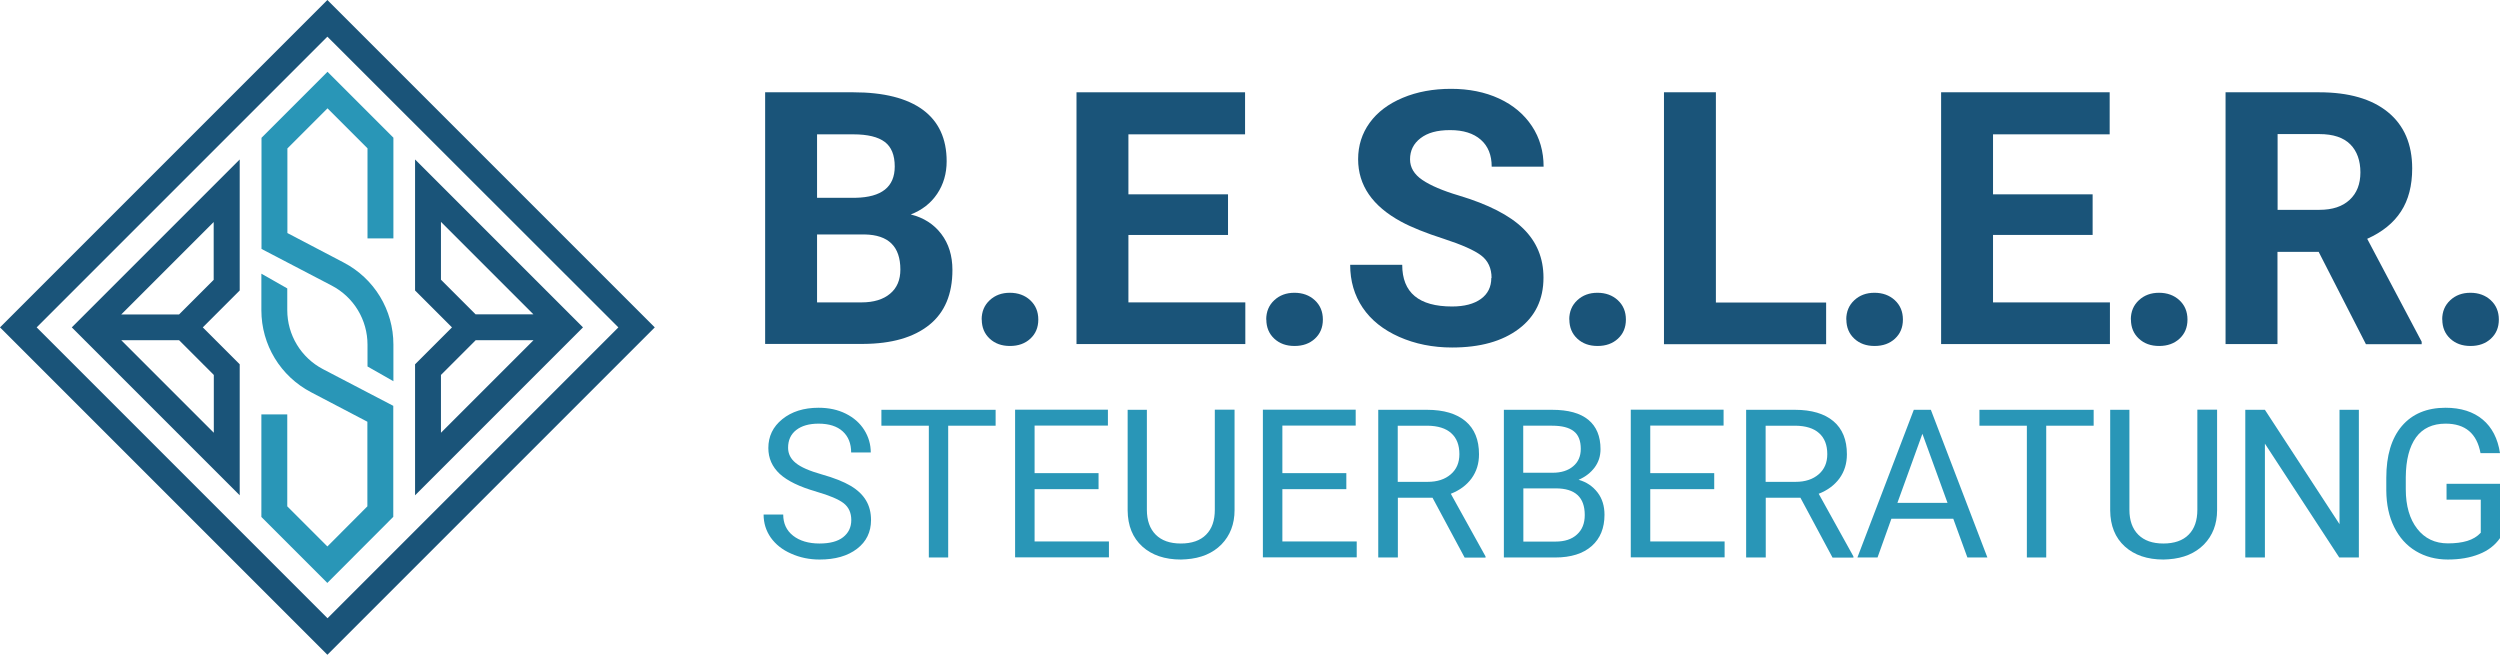
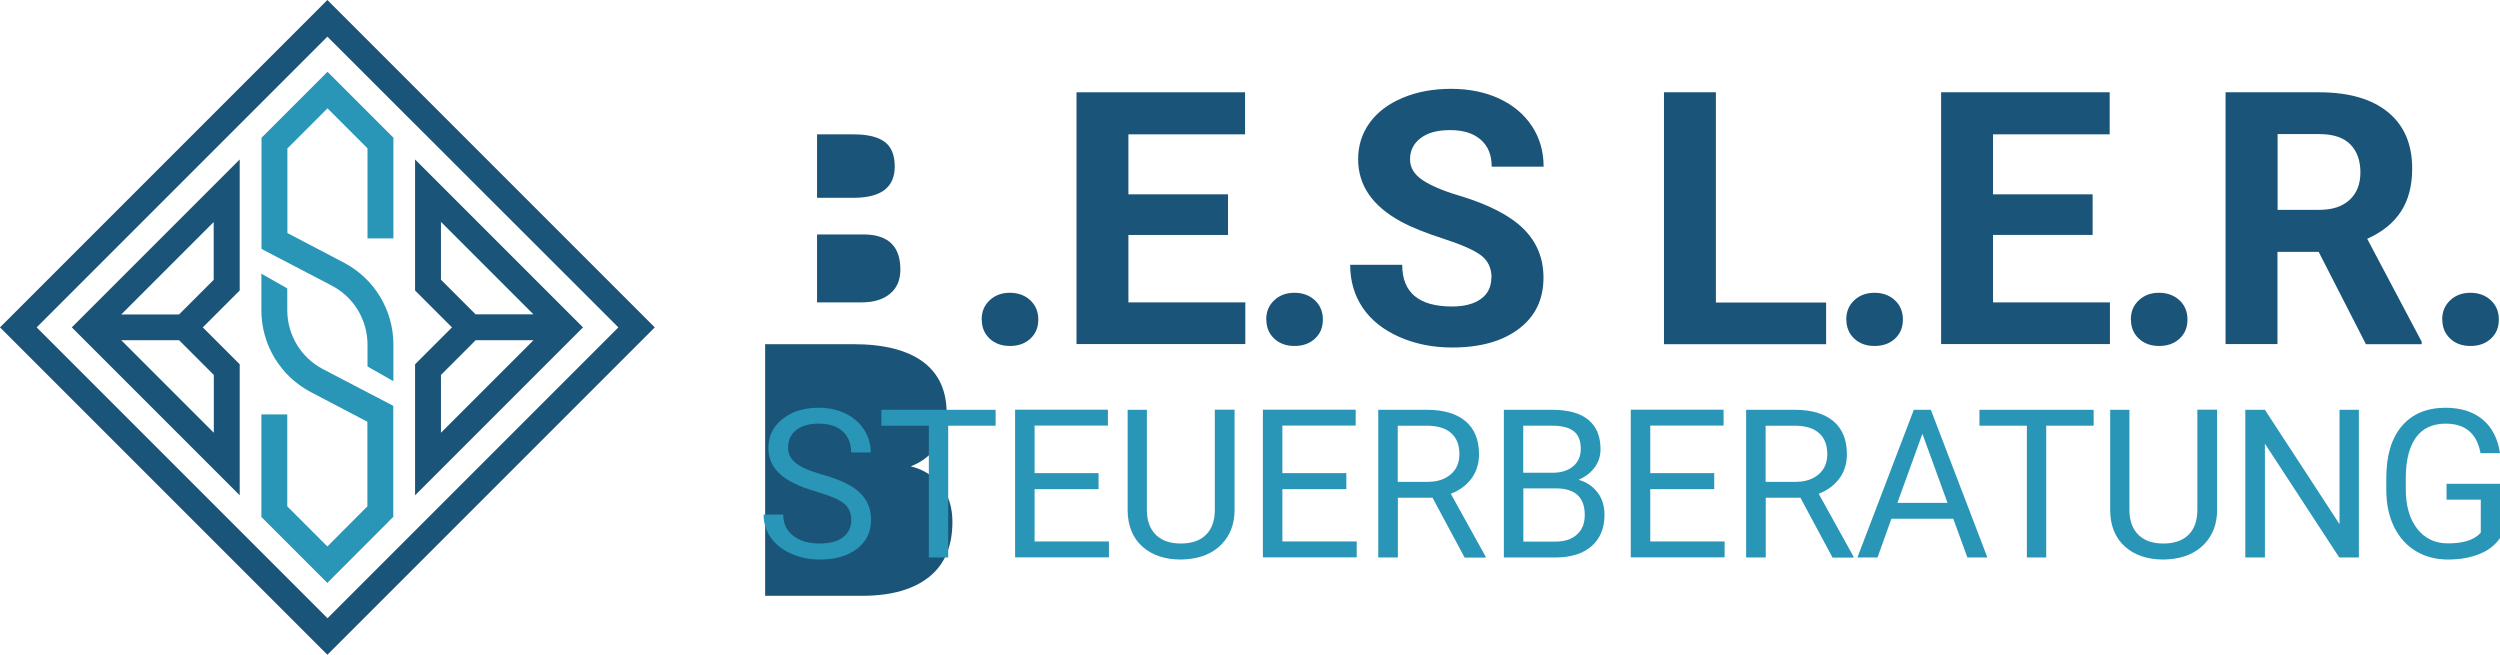
<svg xmlns="http://www.w3.org/2000/svg" id="Ebene_2" viewBox="0 0 195.03 51.08">
  <defs>
    <style>.cls-1{fill:#1a5479;}.cls-2{fill:#2996b7;}</style>
  </defs>
  <g id="Ebene_1-2">
    <g>
      <path class="cls-1" d="M25.54,51.08L0,25.54,25.54,0l25.54,25.54-25.54,25.54ZM2.86,25.54l22.69,22.69,22.69-22.69L25.54,2.86,2.86,25.54Z" />
      <path class="cls-1" d="M18.7,12.44L5.6,25.54l13.1,13.1v-10.22s-2.88-2.88-2.88-2.88l2.88-2.88V12.44Zm-2.02,16.81v4.51s-7.22-7.22-7.22-7.22h4.51s2.71,2.71,2.71,2.71Zm0-7.43l-2.71,2.71h-4.51s7.21-7.21,7.21-7.21v4.51Z" />
      <path class="cls-1" d="M32.38,12.44v10.22s2.88,2.88,2.88,2.88l-2.88,2.88v10.22s13.1-13.1,13.1-13.1l-13.1-13.1Zm2.02,9.38v-4.51s7.21,7.21,7.21,7.21h-4.51s-2.71-2.71-2.71-2.71Zm0,7.43l2.71-2.71h4.51s-7.22,7.22-7.22,7.22v-4.51Z" />
      <g>
        <path class="cls-2" d="M25.54,45.48l-5.15-5.15v-8h2.02v7.17s3.13,3.13,3.13,3.13l3.12-3.13v-6.6s-4.39-2.3-4.39-2.3c-2.39-1.25-3.88-3.7-3.88-6.4v-2.85s2.02,1.15,2.02,1.15v1.69c0,1.94,1.07,3.71,2.79,4.61l5.48,2.86v8.66s-5.14,5.15-5.14,5.15Z" />
        <path class="cls-2" d="M30.69,29.74l-2.02-1.15v-1.7c0-1.94-1.07-3.71-2.79-4.61l-5.48-2.86V10.75s5.15-5.15,5.15-5.15l5.14,5.14v7.86h-2.02v-7.03s-3.12-3.12-3.12-3.12l-3.13,3.13v6.6s4.39,2.3,4.39,2.3c2.39,1.25,3.88,3.7,3.88,6.4v2.85Z" />
      </g>
    </g>
    <g>
-       <path class="cls-1" d="M59.69,26.85V7.2h6.88c2.38,0,4.19,.46,5.43,1.37,1.23,.91,1.85,2.25,1.85,4.01,0,.96-.25,1.81-.74,2.54s-1.18,1.27-2.06,1.61c1.01,.25,1.8,.76,2.38,1.52,.58,.76,.87,1.7,.87,2.81,0,1.89-.6,3.32-1.81,4.29-1.21,.97-2.92,1.47-5.16,1.48h-7.64Zm4.05-11.42h3c2.04-.04,3.06-.85,3.06-2.44,0-.89-.26-1.53-.78-1.92-.52-.39-1.33-.59-2.45-.59h-2.83v4.95Zm0,2.86v5.3h3.47c.95,0,1.7-.23,2.23-.68,.54-.45,.8-1.08,.8-1.88,0-1.8-.93-2.71-2.79-2.74h-3.71Z" />
+       <path class="cls-1" d="M59.69,26.85h6.88c2.38,0,4.19,.46,5.43,1.37,1.23,.91,1.85,2.25,1.85,4.01,0,.96-.25,1.81-.74,2.54s-1.18,1.27-2.06,1.61c1.01,.25,1.8,.76,2.38,1.52,.58,.76,.87,1.7,.87,2.81,0,1.89-.6,3.32-1.81,4.29-1.21,.97-2.92,1.47-5.16,1.48h-7.64Zm4.05-11.42h3c2.04-.04,3.06-.85,3.06-2.44,0-.89-.26-1.53-.78-1.92-.52-.39-1.33-.59-2.45-.59h-2.83v4.95Zm0,2.86v5.3h3.47c.95,0,1.7-.23,2.23-.68,.54-.45,.8-1.08,.8-1.88,0-1.8-.93-2.71-2.79-2.74h-3.71Z" />
      <path class="cls-1" d="M76.58,24.93c0-.62,.21-1.12,.63-1.51,.42-.39,.94-.58,1.57-.58s1.17,.19,1.59,.58c.42,.39,.63,.89,.63,1.51s-.21,1.11-.62,1.49c-.41,.38-.94,.57-1.59,.57s-1.17-.19-1.58-.57c-.41-.38-.62-.88-.62-1.49Z" />
      <path class="cls-1" d="M95.8,18.33h-7.77v5.26h9.12v3.25h-13.17V7.2h13.15v3.28h-9.1v4.68h7.77v3.17Z" />
      <path class="cls-1" d="M98.78,24.93c0-.62,.21-1.12,.63-1.51,.42-.39,.94-.58,1.57-.58s1.17,.19,1.59,.58c.42,.39,.63,.89,.63,1.51s-.21,1.11-.62,1.49c-.41,.38-.94,.57-1.59,.57s-1.17-.19-1.58-.57c-.41-.38-.62-.88-.62-1.49Z" />
      <path class="cls-1" d="M116.36,21.69c0-.76-.27-1.35-.81-1.76-.54-.41-1.51-.84-2.92-1.3-1.4-.45-2.52-.9-3.33-1.34-2.23-1.21-3.35-2.83-3.35-4.87,0-1.06,.3-2.01,.9-2.84,.6-.83,1.46-1.48,2.58-1.95s2.38-.7,3.77-.7,2.65,.25,3.75,.76,1.95,1.23,2.56,2.15,.91,1.98,.91,3.16h-4.05c0-.9-.28-1.6-.85-2.1-.57-.5-1.36-.75-2.39-.75s-1.76,.21-2.31,.63c-.55,.42-.82,.97-.82,1.65,0,.64,.32,1.17,.96,1.61,.64,.43,1.59,.84,2.84,1.21,2.3,.69,3.98,1.55,5.03,2.58s1.58,2.3,1.58,3.83c0,1.7-.64,3.03-1.93,4-1.29,.97-3.02,1.45-5.2,1.45-1.51,0-2.89-.28-4.13-.83-1.24-.55-2.19-1.31-2.84-2.27-.65-.96-.98-2.08-.98-3.35h4.06c0,2.17,1.3,3.25,3.89,3.25,.96,0,1.71-.2,2.25-.59,.54-.39,.81-.94,.81-1.64Z" />
-       <path class="cls-1" d="M122.42,24.93c0-.62,.21-1.12,.63-1.51,.42-.39,.94-.58,1.57-.58s1.17,.19,1.59,.58c.42,.39,.63,.89,.63,1.51s-.21,1.11-.62,1.49c-.41,.38-.94,.57-1.59,.57s-1.17-.19-1.58-.57c-.41-.38-.62-.88-.62-1.49Z" />
      <path class="cls-1" d="M133.86,23.6h8.6v3.25h-12.65V7.2h4.05V23.6Z" />
      <path class="cls-1" d="M144.03,24.93c0-.62,.21-1.12,.63-1.51,.42-.39,.94-.58,1.57-.58s1.17,.19,1.59,.58c.42,.39,.63,.89,.63,1.51s-.21,1.11-.62,1.49c-.41,.38-.94,.57-1.59,.57s-1.17-.19-1.58-.57c-.41-.38-.62-.88-.62-1.49Z" />
      <path class="cls-1" d="M163.25,18.33h-7.77v5.26h9.12v3.25h-13.17V7.2h13.15v3.28h-9.1v4.68h7.77v3.17Z" />
      <path class="cls-1" d="M166.23,24.93c0-.62,.21-1.12,.63-1.51,.42-.39,.94-.58,1.57-.58s1.17,.19,1.59,.58c.42,.39,.63,.89,.63,1.51s-.21,1.11-.62,1.49c-.41,.38-.94,.57-1.59,.57s-1.17-.19-1.58-.57c-.41-.38-.62-.88-.62-1.49Z" />
      <path class="cls-1" d="M180.9,19.65h-3.23v7.19h-4.05V7.2h7.3c2.32,0,4.11,.52,5.37,1.55,1.26,1.03,1.89,2.5,1.89,4.39,0,1.34-.29,2.46-.87,3.35-.58,.9-1.46,1.61-2.64,2.14l4.25,8.03v.19h-4.35l-3.68-7.19Zm-3.23-3.28h3.27c1.02,0,1.8-.26,2.36-.78,.56-.52,.84-1.23,.84-2.14s-.26-1.66-.79-2.19c-.53-.53-1.33-.8-2.42-.8h-3.25v5.9Z" />
      <path class="cls-1" d="M190.52,24.93c0-.62,.21-1.12,.63-1.51,.42-.39,.94-.58,1.57-.58s1.17,.19,1.59,.58c.42,.39,.63,.89,.63,1.51s-.21,1.11-.62,1.49c-.41,.38-.94,.57-1.59,.57s-1.17-.19-1.58-.57c-.41-.38-.62-.88-.62-1.49Z" />
    </g>
    <g>
      <path class="cls-2" d="M63.68,38.35c-1.3-.37-2.25-.83-2.85-1.38-.59-.55-.89-1.22-.89-2.02,0-.91,.36-1.66,1.09-2.25,.73-.59,1.67-.89,2.83-.89,.79,0,1.5,.15,2.12,.46,.62,.31,1.1,.73,1.44,1.27s.51,1.13,.51,1.76h-1.53c0-.7-.22-1.25-.66-1.65-.44-.4-1.07-.6-1.88-.6-.75,0-1.33,.17-1.75,.5-.42,.33-.63,.79-.63,1.38,0,.47,.2,.87,.6,1.19,.4,.33,1.08,.62,2.03,.89,.96,.27,1.71,.57,2.25,.89,.54,.32,.94,.7,1.2,1.14,.26,.43,.39,.94,.39,1.53,0,.93-.36,1.68-1.09,2.24-.73,.56-1.7,.84-2.92,.84-.79,0-1.53-.15-2.22-.46-.69-.3-1.21-.72-1.59-1.25-.37-.53-.56-1.13-.56-1.8h1.53c0,.7,.26,1.25,.77,1.65,.51,.4,1.2,.61,2.06,.61,.8,0,1.42-.16,1.84-.49s.64-.77,.64-1.34-.2-1-.59-1.31c-.4-.31-1.11-.61-2.15-.91Z" />
      <path class="cls-2" d="M77.67,33.21h-3.7v10.28h-1.51v-10.28h-3.7v-1.24h8.91v1.24Z" />
      <path class="cls-2" d="M85.7,38.16h-4.99v4.08h5.8v1.24h-7.32v-11.52h7.24v1.24h-5.72v3.71h4.99v1.24Z" />
      <path class="cls-2" d="M96.31,31.97v7.83c0,1.09-.35,1.98-1.02,2.67-.68,.69-1.6,1.08-2.76,1.16l-.4,.02c-1.26,0-2.27-.34-3.02-1.02-.75-.68-1.13-1.62-1.14-2.81v-7.85h1.5v7.8c0,.83,.23,1.48,.69,1.94s1.11,.69,1.96,.69,1.52-.23,1.97-.69c.46-.46,.68-1.11,.68-1.94v-7.81h1.53Z" />
      <path class="cls-2" d="M105.03,38.16h-4.99v4.08h5.8v1.24h-7.32v-11.52h7.24v1.24h-5.72v3.71h4.99v1.24Z" />
      <path class="cls-2" d="M111.76,38.83h-2.71v4.66h-1.53v-11.52h3.81c1.3,0,2.3,.3,3,.89s1.05,1.45,1.05,2.58c0,.72-.19,1.34-.58,1.88-.39,.53-.93,.93-1.62,1.2l2.71,4.89v.09h-1.63l-2.5-4.66Zm-2.71-1.24h2.33c.75,0,1.35-.2,1.8-.59s.67-.91,.67-1.57c0-.71-.21-1.26-.64-1.64-.42-.38-1.04-.57-1.84-.58h-2.33v4.38Z" />
      <path class="cls-2" d="M117.32,43.49v-11.52h3.77c1.25,0,2.19,.26,2.82,.78,.63,.52,.95,1.28,.95,2.29,0,.54-.15,1.01-.46,1.43-.31,.41-.72,.73-1.25,.96,.62,.17,1.11,.51,1.48,.99s.54,1.07,.54,1.74c0,1.03-.33,1.85-1,2.44s-1.62,.89-2.84,.89h-4Zm1.52-6.61h2.29c.66,0,1.2-.17,1.59-.5,.4-.33,.6-.79,.6-1.36,0-.63-.18-1.1-.55-1.38-.37-.29-.93-.43-1.69-.43h-2.25v3.67Zm0,1.22v4.15h2.51c.71,0,1.27-.18,1.67-.55,.41-.37,.61-.87,.61-1.52,0-1.39-.75-2.08-2.26-2.08h-2.53Z" />
      <path class="cls-2" d="M133.73,38.16h-4.99v4.08h5.8v1.24h-7.32v-11.52h7.24v1.24h-5.72v3.71h4.99v1.24Z" />
      <path class="cls-2" d="M140.46,38.83h-2.71v4.66h-1.53v-11.52h3.81c1.3,0,2.3,.3,3,.89s1.05,1.45,1.05,2.58c0,.72-.19,1.34-.58,1.88-.39,.53-.93,.93-1.62,1.2l2.71,4.89v.09h-1.63l-2.5-4.66Zm-2.71-1.24h2.33c.75,0,1.35-.2,1.8-.59s.67-.91,.67-1.57c0-.71-.21-1.26-.64-1.64-.42-.38-1.04-.57-1.84-.58h-2.33v4.38Z" />
      <path class="cls-2" d="M152.38,40.47h-4.83l-1.08,3.02h-1.57l4.4-11.52h1.33l4.41,11.52h-1.56l-1.1-3.02Zm-4.37-1.24h3.92l-1.96-5.39-1.95,5.39Z" />
      <path class="cls-2" d="M163.33,33.21h-3.7v10.28h-1.51v-10.28h-3.7v-1.24h8.91v1.24Z" />
      <path class="cls-2" d="M172.96,31.97v7.83c0,1.09-.35,1.98-1.02,2.67-.68,.69-1.6,1.08-2.76,1.16l-.4,.02c-1.26,0-2.27-.34-3.02-1.02-.75-.68-1.13-1.62-1.14-2.81v-7.85h1.5v7.8c0,.83,.23,1.48,.69,1.94s1.11,.69,1.96,.69,1.52-.23,1.97-.69c.46-.46,.68-1.11,.68-1.94v-7.81h1.53Z" />
      <path class="cls-2" d="M184.02,43.49h-1.53l-5.8-8.88v8.88h-1.53v-11.52h1.53l5.82,8.92v-8.92h1.51v11.52Z" />
      <path class="cls-2" d="M195.03,41.98c-.39,.56-.94,.98-1.63,1.25-.7,.28-1.51,.42-2.44,.42s-1.77-.22-2.5-.66-1.29-1.07-1.69-1.88c-.4-.81-.6-1.75-.61-2.83v-1c0-1.74,.4-3.08,1.21-4.04,.81-.95,1.95-1.43,3.41-1.43,1.2,0,2.17,.31,2.9,.92,.73,.61,1.18,1.49,1.35,2.62h-1.52c-.28-1.53-1.19-2.3-2.72-2.3-1.02,0-1.79,.36-2.31,1.07-.52,.72-.79,1.75-.8,3.11v.94c0,1.29,.3,2.32,.89,3.08,.59,.76,1.39,1.14,2.4,1.14,.57,0,1.07-.06,1.5-.19,.43-.13,.78-.34,1.06-.64v-2.58h-2.67v-1.24h4.18v4.23Z" />
    </g>
  </g>
</svg>